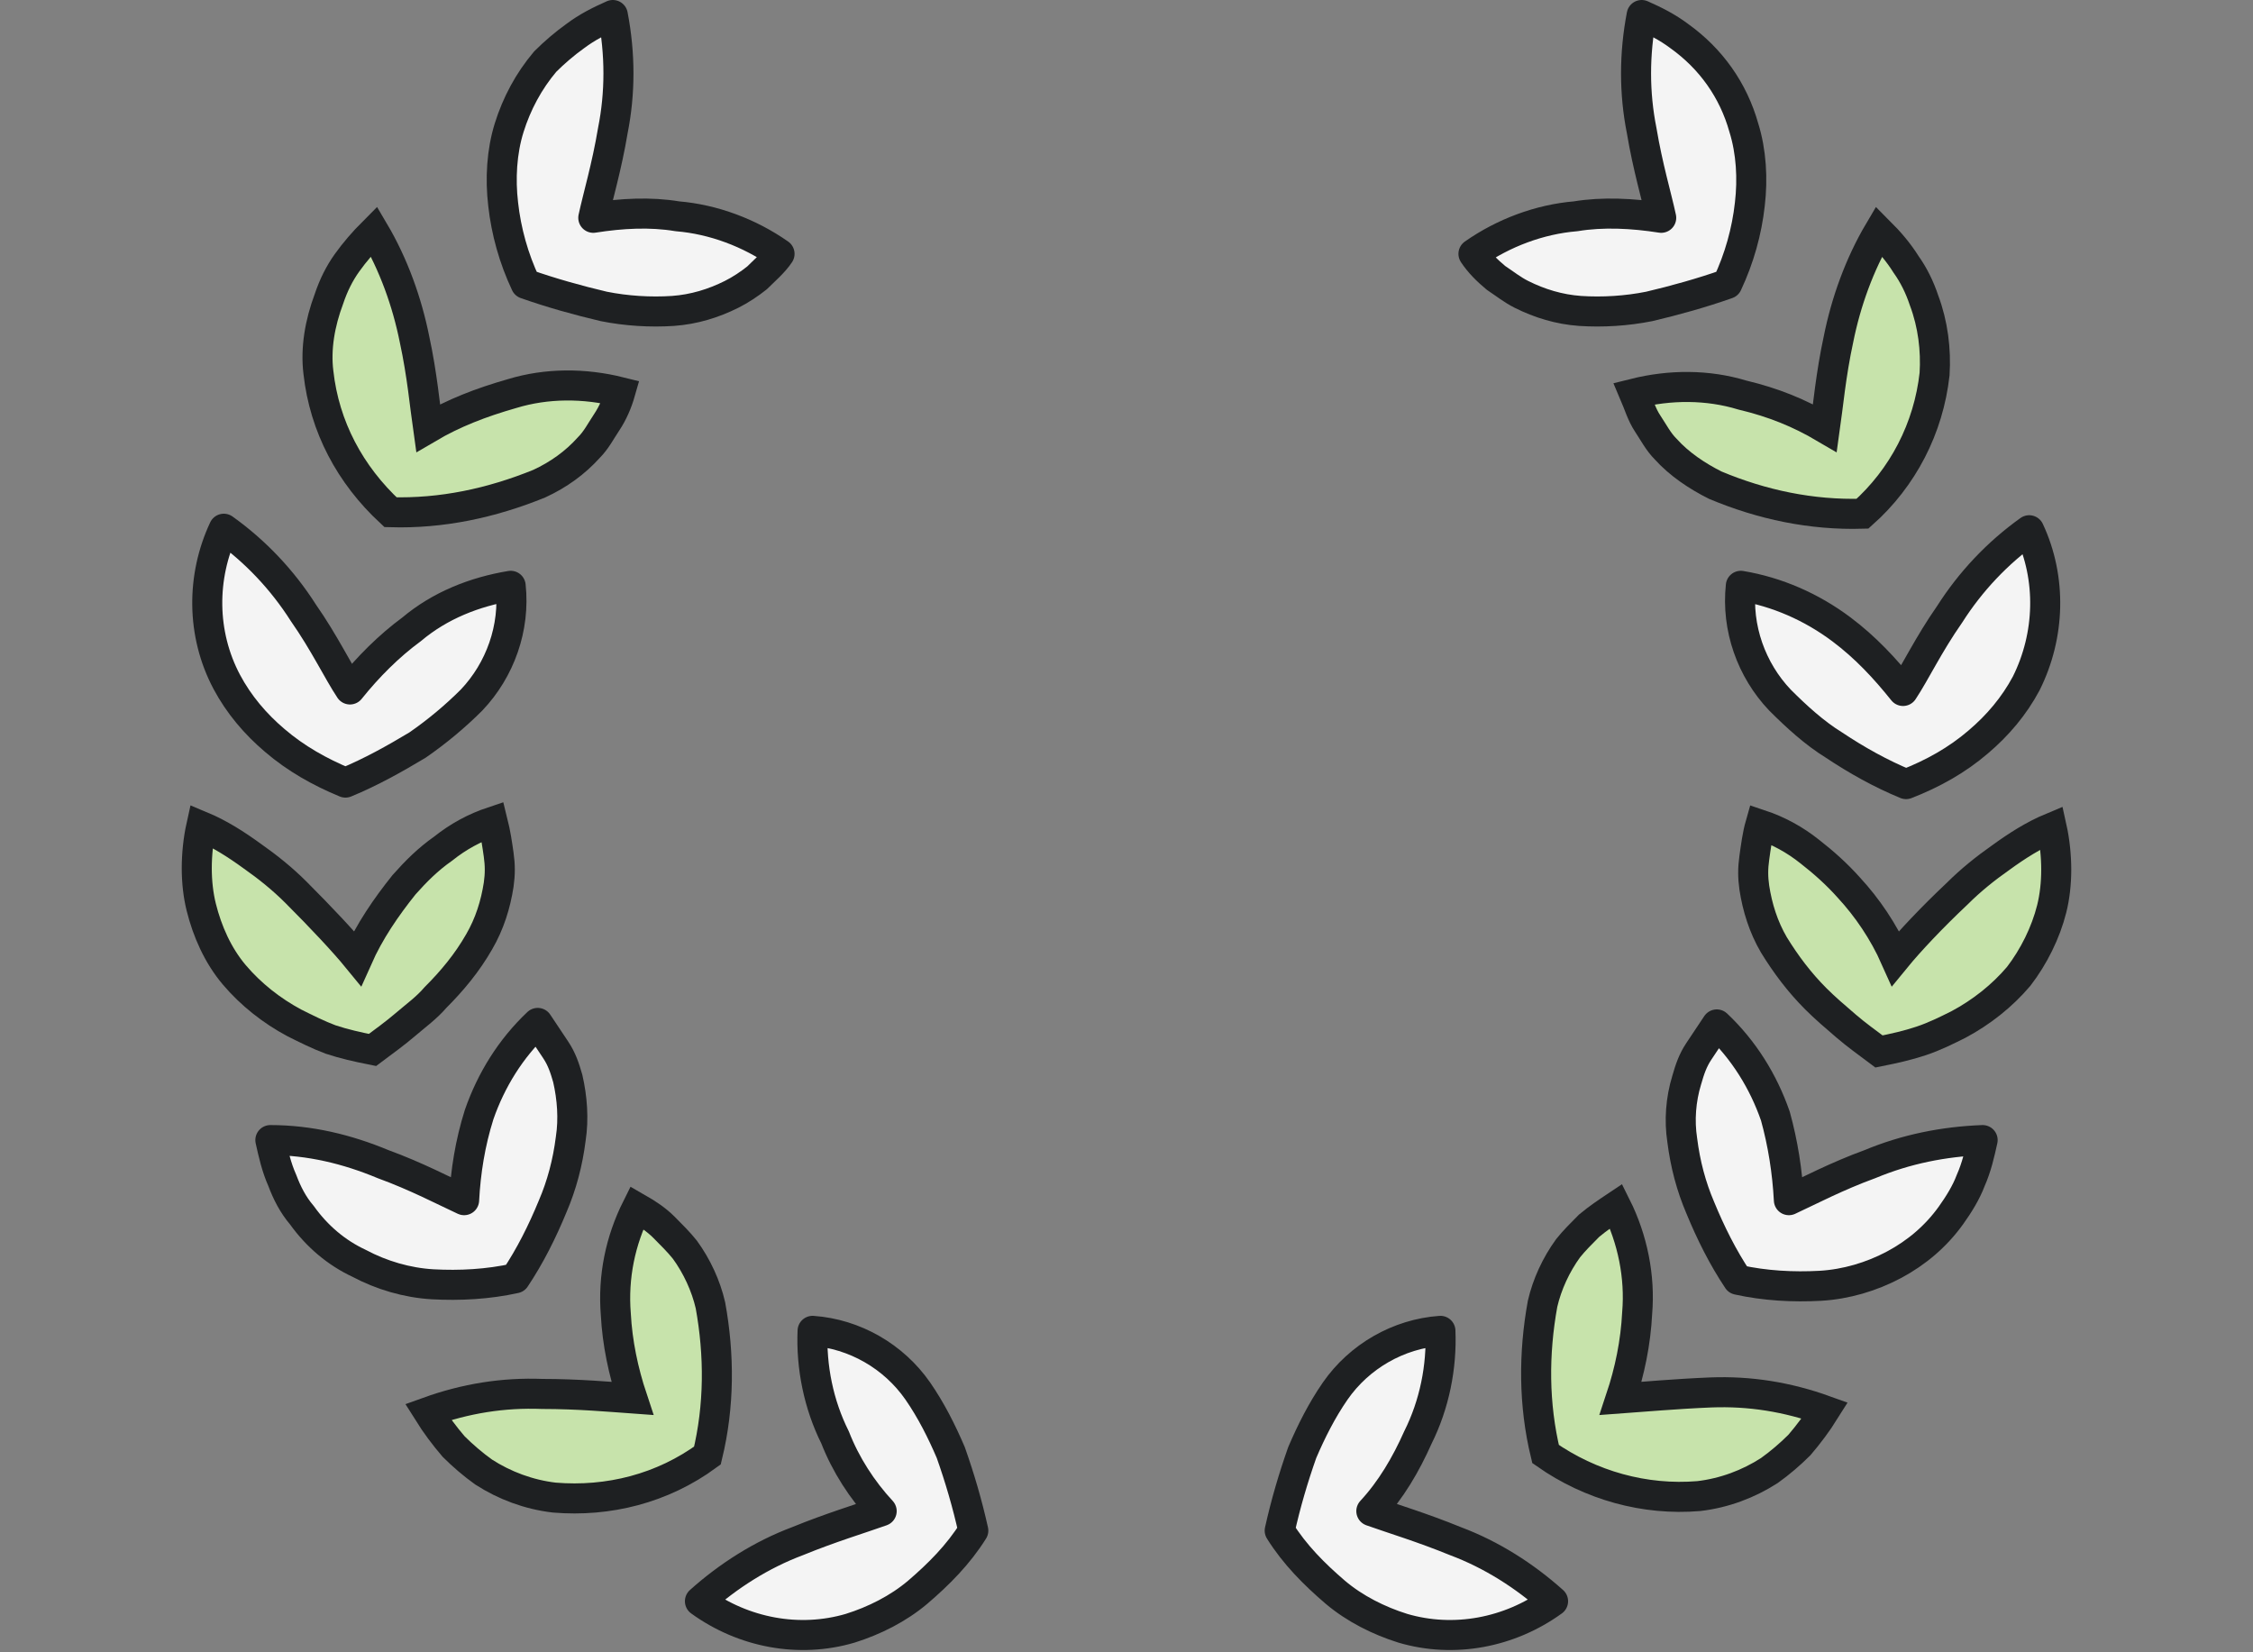
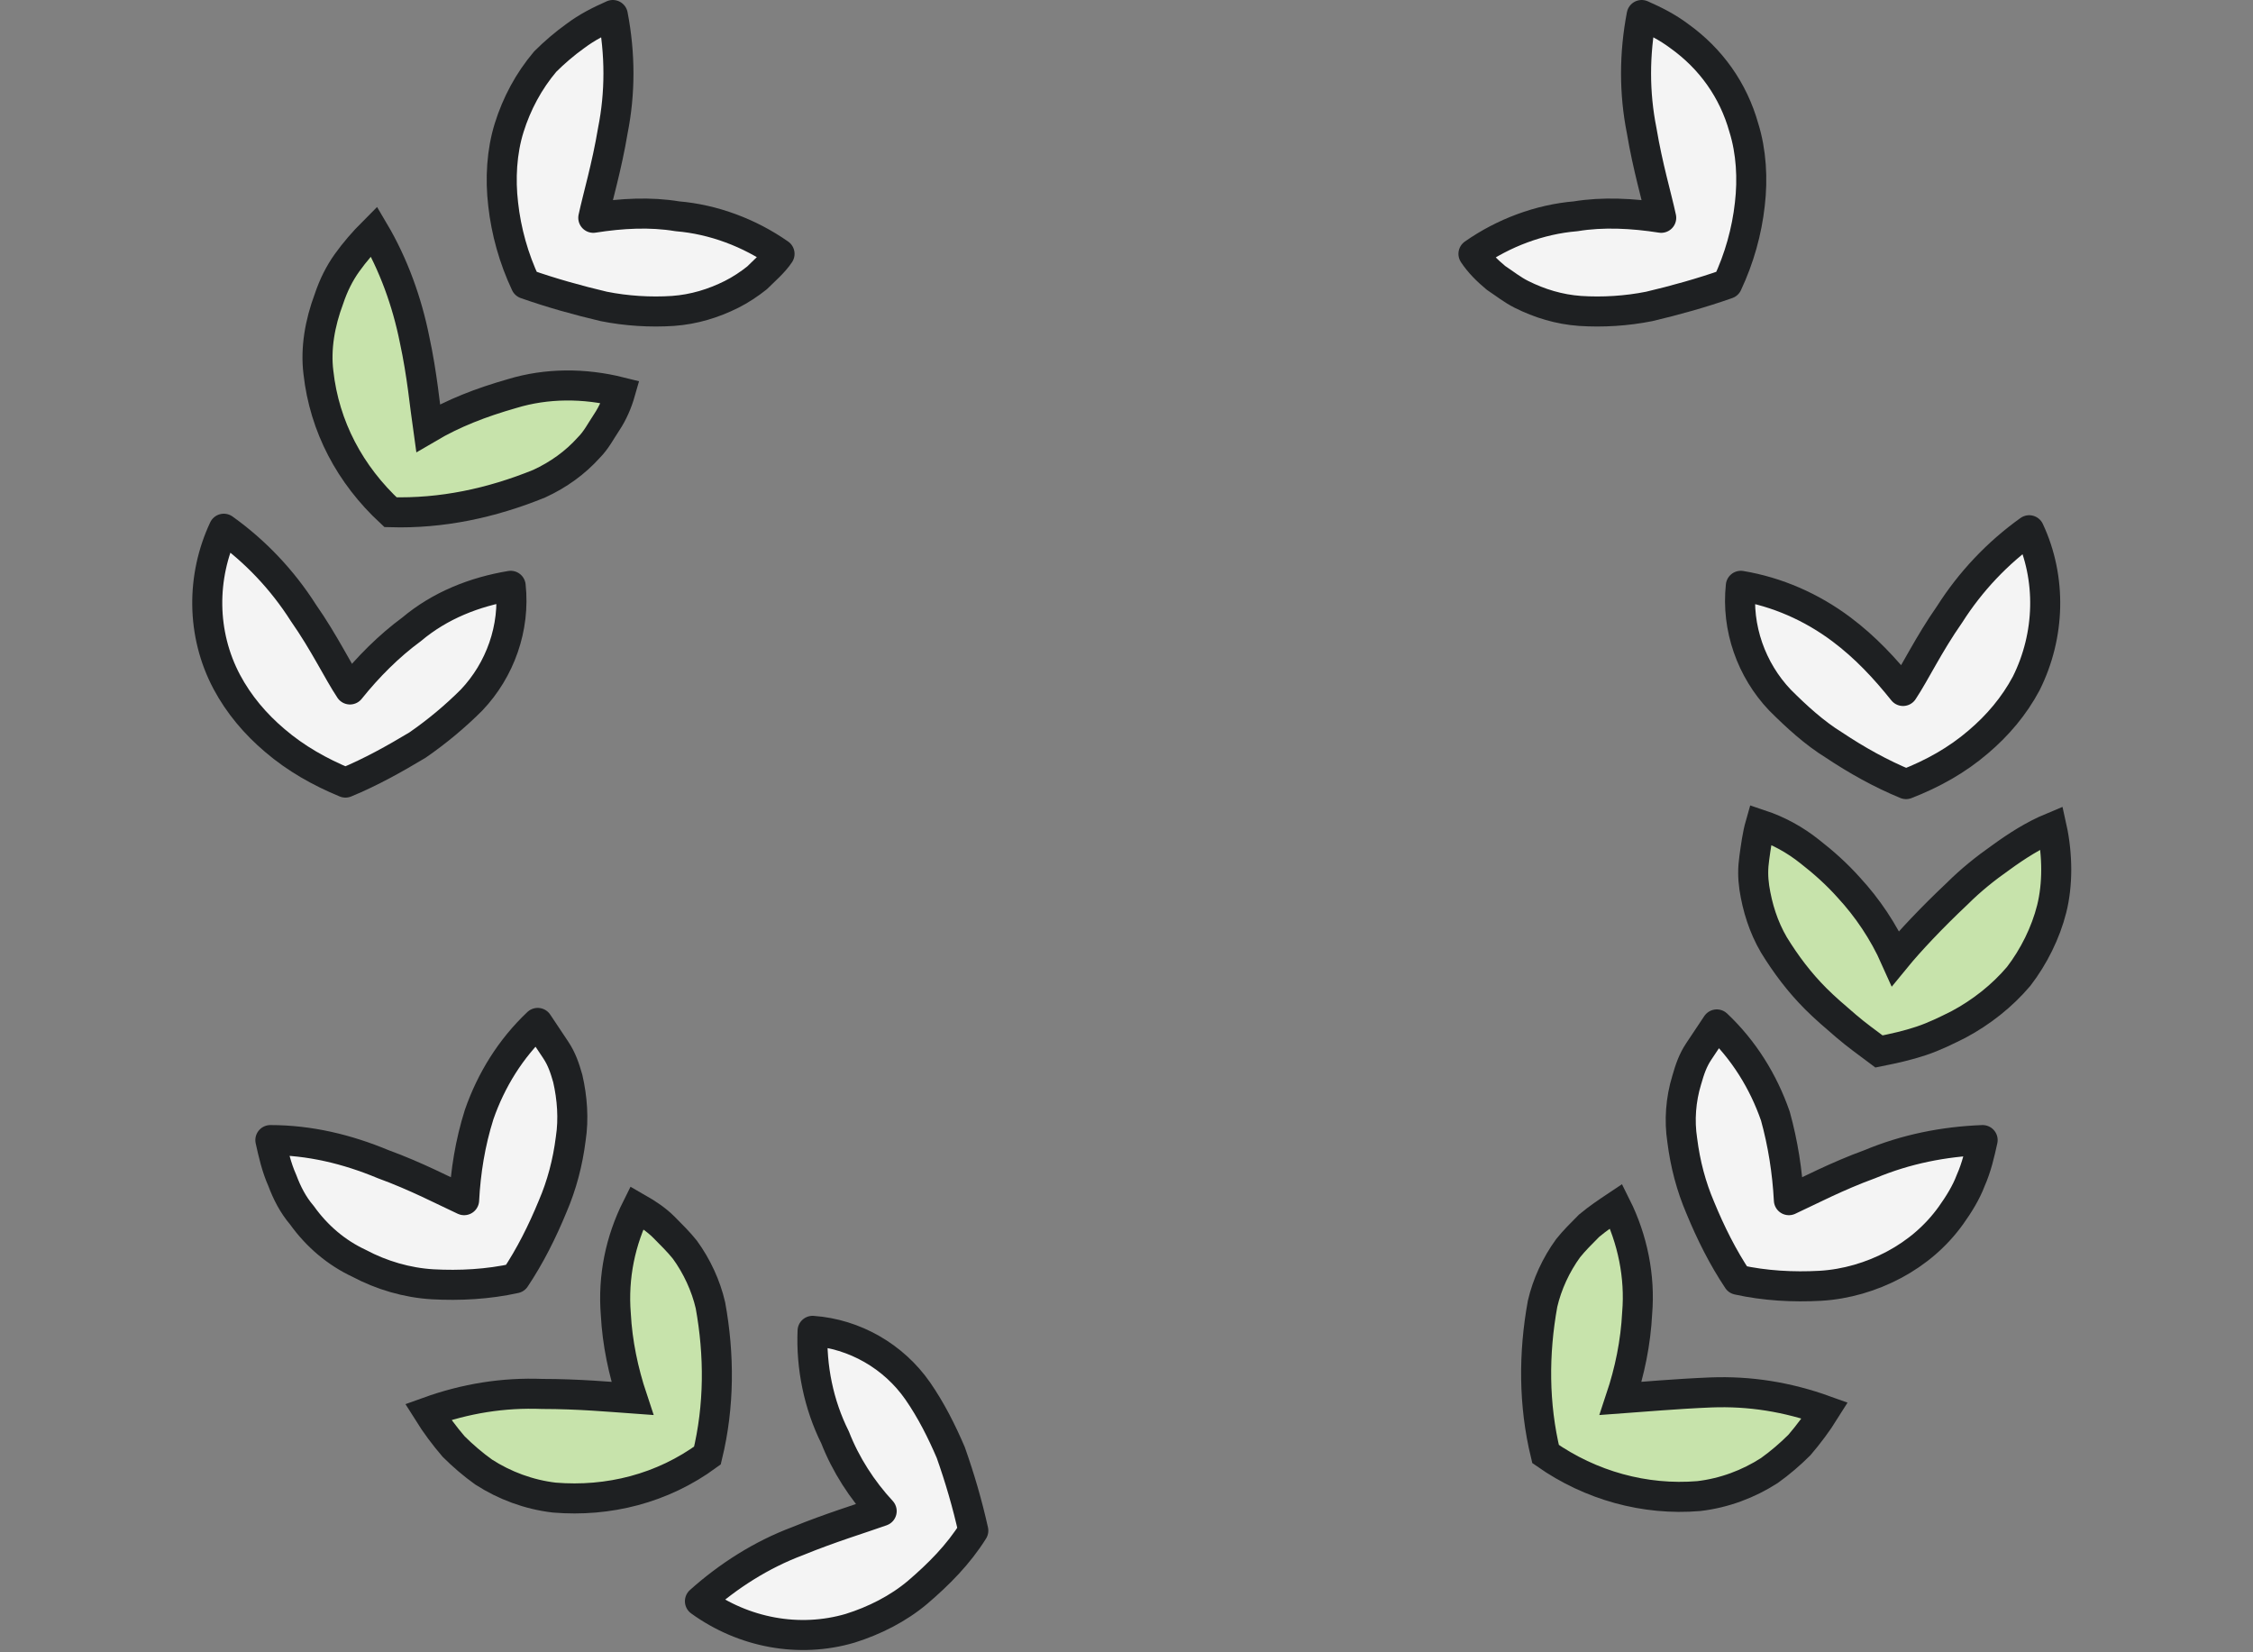
<svg xmlns="http://www.w3.org/2000/svg" version="1.1" id="レイヤー_1" x="0px" y="0px" viewBox="0 0 150 110" style="enable-background:new 0 0 150 110;" xml:space="preserve">
  <rect x="0" y="0" width="150" height="110" fill="#808080" stroke="none" />
  <style type="text/css">
	.st0{fill:#F4F4F4;stroke:#1E2022;stroke-width:2;stroke-linecap:round;stroke-linejoin:round;}
	.st1{fill:#C7E3AB;stroke:#1E2022;stroke-width:2;stroke-miterlimit:10;}
</style>
  <g>
    <g>
      <path class="st0" d="M58.7,100.6c-1.4,0.5-3.4,1.1-5.6,2c-2.4,0.9-4.6,2.3-6.5,4c2.9,2.1,6.6,2.8,10,1.8c1.6-0.5,3.2-1.3,4.5-2.4    c1.4-1.2,2.7-2.5,3.7-4.1c-0.4-1.8-0.9-3.5-1.5-5.2c-0.6-1.4-1.3-2.8-2.2-4.1c-1.6-2.3-4.2-3.8-7-4c-0.1,2.4,0.4,4.9,1.5,7.1    C56.3,97.5,57.4,99.2,58.7,100.6z" />
      <path class="st1" d="M42.1,93.1c-1.4-0.1-3.6-0.3-6-0.3c-2.6-0.1-5.1,0.3-7.6,1.2c0.5,0.8,1.1,1.6,1.7,2.3c0.6,0.6,1.3,1.2,2,1.7    c1.4,0.9,3,1.5,4.7,1.7c3.6,0.3,7.2-0.6,10.2-2.8c0.8-3.3,0.8-6.7,0.2-10c-0.3-1.3-0.9-2.6-1.7-3.7c-0.4-0.5-0.9-1-1.4-1.5    c-0.5-0.5-1.1-0.9-1.8-1.3c-1.1,2.2-1.6,4.6-1.4,7.1C41.1,89.4,41.5,91.3,42.1,93.1z" />
      <path class="st0" d="M30.9,79.9c-1.3-0.6-3.2-1.6-5.4-2.4c-2.4-1-4.9-1.6-7.5-1.6c0.2,0.9,0.4,1.8,0.8,2.7    c0.3,0.8,0.7,1.6,1.3,2.3c1,1.4,2.3,2.5,3.8,3.2c1.5,0.8,3.2,1.3,4.9,1.4c1.8,0.1,3.7,0,5.5-0.4c1-1.5,1.8-3.1,2.5-4.8    c0.6-1.4,1-2.9,1.2-4.5c0.2-1.3,0.1-2.7-0.2-4c-0.2-0.7-0.4-1.3-0.8-1.9c-0.4-0.6-0.8-1.2-1.2-1.8c-1.8,1.7-3.1,3.8-3.9,6.1    C31.3,76.1,31,78,30.9,79.9z" />
-       <path class="st1" d="M23.8,63.8c-0.9-1.1-2.4-2.7-4.1-4.4c-0.9-0.9-1.9-1.7-2.9-2.4c-1.1-0.8-2.2-1.5-3.4-2    c-0.2,0.9-0.3,1.9-0.3,2.8c0,0.9,0.1,1.8,0.3,2.6c0.4,1.6,1.1,3.2,2.2,4.5c1.1,1.3,2.5,2.4,4,3.2c0.8,0.4,1.6,0.8,2.4,1.1    c0.9,0.3,1.8,0.5,2.8,0.7c0.8-0.6,1.5-1.1,2.2-1.7c0.7-0.6,1.4-1.1,2-1.8c1.1-1.1,2.1-2.3,2.9-3.7c0.7-1.2,1.1-2.5,1.3-3.8    c0.1-0.7,0.1-1.3,0-2c-0.1-0.7-0.2-1.4-0.4-2.2c-1.2,0.4-2.3,1-3.3,1.8c-1,0.7-1.8,1.5-2.6,2.4C25.7,60.4,24.6,62,23.8,63.8z" />
      <path class="st0" d="M23.3,45.9c-0.8-1.2-1.7-3.1-3.1-5.1c-1.4-2.2-3.2-4.1-5.3-5.6c-1.5,3.2-1.5,7,0.2,10.2    c0.8,1.5,1.9,2.8,3.2,3.9c1.4,1.2,3,2.1,4.7,2.8c1.7-0.7,3.3-1.6,4.8-2.5c1.3-0.9,2.5-1.9,3.6-3c1.9-2,2.9-4.8,2.6-7.6    c-2.4,0.4-4.7,1.3-6.6,2.9C25.9,43,24.5,44.4,23.3,45.9z" />
      <path class="st1" d="M28.5,28.5c-0.2-1.4-0.4-3.6-0.9-5.9c-0.5-2.5-1.4-5-2.7-7.2c-0.7,0.7-1.3,1.4-1.8,2.1    c-0.5,0.7-0.9,1.5-1.2,2.4c-0.6,1.6-0.9,3.3-0.7,4.9c0.4,3.6,2.1,6.8,4.8,9.3c3.4,0.1,6.7-0.6,9.9-1.9c1.3-0.6,2.4-1.4,3.3-2.4    c0.5-0.5,0.8-1.1,1.2-1.7c0.4-0.6,0.7-1.3,0.9-2c-2.4-0.6-4.9-0.6-7.2,0.1C32,26.8,30.2,27.5,28.5,28.5z" />
      <path class="st0" d="M39.5,14.5c0.3-1.4,0.9-3.4,1.3-5.8c0.5-2.5,0.5-5.1,0-7.7c-0.9,0.4-1.7,0.8-2.5,1.4c-0.7,0.5-1.4,1.1-2,1.7    c-1.1,1.3-1.9,2.8-2.4,4.4c-0.5,1.6-0.6,3.4-0.4,5.1c0.2,1.8,0.7,3.6,1.5,5.3c1.7,0.6,3.5,1.1,5.2,1.5c1.5,0.3,3.1,0.4,4.6,0.3    c1.4-0.1,2.7-0.5,3.9-1.1c0.6-0.3,1.2-0.7,1.7-1.1c0.5-0.5,1.1-1,1.5-1.6c-2-1.4-4.4-2.3-6.8-2.5C43.3,14.1,41.4,14.2,39.5,14.5z" />
    </g>
    <g>
-       <path class="st0" d="M91.3,100.6c1.4,0.5,3.4,1.1,5.6,2c2.4,0.9,4.6,2.3,6.5,4c-2.9,2.1-6.6,2.8-10,1.8c-1.6-0.5-3.2-1.3-4.5-2.4    c-1.4-1.2-2.7-2.5-3.7-4.1c0.4-1.8,0.9-3.5,1.5-5.2c0.6-1.4,1.3-2.8,2.2-4.1c1.6-2.3,4.2-3.8,7-4c0.1,2.4-0.4,4.9-1.5,7.1    C93.6,97.5,92.6,99.2,91.3,100.6z" />
      <path class="st1" d="M107.9,93.1c1.4-0.1,3.6-0.3,6-0.4c2.6-0.1,5.1,0.3,7.6,1.2c-0.5,0.8-1.1,1.6-1.7,2.3c-0.6,0.6-1.3,1.2-2,1.7    c-1.4,0.9-3,1.5-4.7,1.7c-3.6,0.3-7.2-0.7-10.2-2.8c-0.8-3.3-0.8-6.7-0.2-10c0.3-1.3,0.9-2.6,1.7-3.7c0.4-0.5,0.9-1,1.4-1.5    c0.6-0.5,1.2-0.9,1.8-1.3c1.1,2.2,1.6,4.7,1.4,7.1C108.9,89.4,108.5,91.3,107.9,93.1z" />
      <path class="st0" d="M119.1,79.9c1.3-0.6,3.2-1.6,5.4-2.4c2.4-1,4.9-1.5,7.5-1.6c-0.2,0.9-0.4,1.8-0.8,2.7    c-0.3,0.8-0.8,1.6-1.3,2.3c-1,1.4-2.3,2.5-3.8,3.3c-1.5,0.8-3.2,1.3-4.9,1.4c-1.8,0.1-3.7,0-5.5-0.4c-1-1.5-1.8-3.1-2.5-4.8    c-0.6-1.4-1-2.9-1.2-4.5c-0.2-1.3-0.1-2.7,0.3-4c0.2-0.7,0.4-1.3,0.8-1.9c0.4-0.6,0.8-1.2,1.2-1.8c1.8,1.7,3.1,3.8,3.9,6.1    C118.7,76.1,119,78,119.1,79.9z" />
      <path class="st1" d="M126.2,63.8c0.9-1.1,2.4-2.7,4.1-4.3c0.9-0.9,1.9-1.7,2.9-2.4c1.1-0.8,2.2-1.5,3.4-2c0.2,0.9,0.3,1.9,0.3,2.8    c0,0.9-0.1,1.8-0.3,2.6c-0.4,1.6-1.2,3.2-2.2,4.5c-1.1,1.3-2.5,2.4-4,3.2c-0.8,0.4-1.6,0.8-2.5,1.1c-0.9,0.3-1.8,0.5-2.8,0.7    c-0.8-0.6-1.5-1.1-2.2-1.7c-0.7-0.6-1.4-1.2-2-1.8c-1.1-1.1-2-2.3-2.8-3.6c-0.7-1.2-1.1-2.5-1.3-3.8c-0.1-0.7-0.1-1.3,0-2    c0.1-0.7,0.2-1.5,0.4-2.2c1.2,0.4,2.3,1,3.3,1.8c0.9,0.7,1.8,1.5,2.6,2.4C124.3,60.4,125.4,62,126.2,63.8z" />
      <path class="st0" d="M126.7,46c0.8-1.2,1.7-3.1,3.1-5.1c1.4-2.2,3.2-4.1,5.3-5.6c1.5,3.2,1.4,7-0.2,10.2c-0.8,1.5-1.9,2.8-3.2,3.9    c-1.4,1.2-3,2.1-4.8,2.8c-1.7-0.7-3.3-1.6-4.8-2.6c-1.3-0.8-2.5-1.9-3.6-3c-1.9-2-2.9-4.8-2.6-7.6c2.4,0.4,4.7,1.4,6.7,2.9    C124.2,43.1,125.5,44.5,126.7,46z" />
-       <path class="st1" d="M121.5,28.5c0.2-1.4,0.4-3.6,0.9-5.9c0.5-2.5,1.4-5,2.7-7.2c0.7,0.7,1.3,1.4,1.8,2.2c0.5,0.7,0.9,1.5,1.2,2.4    c0.6,1.6,0.8,3.3,0.7,4.9c-0.4,3.6-2.1,6.9-4.8,9.3c-3.4,0.1-6.7-0.6-9.8-1.9c-1.2-0.6-2.4-1.4-3.3-2.4c-0.5-0.5-0.8-1.1-1.2-1.7    c-0.4-0.6-0.6-1.3-0.9-2c2.4-0.6,4.9-0.6,7.2,0.1C118.1,26.8,119.8,27.5,121.5,28.5z" />
      <path class="st0" d="M110.6,14.5c-0.3-1.4-0.9-3.4-1.3-5.8c-0.5-2.5-0.5-5.1,0-7.7c0.9,0.4,1.7,0.8,2.5,1.4    c2.1,1.5,3.6,3.6,4.3,6.1c0.5,1.6,0.6,3.4,0.4,5.1c-0.2,1.8-0.7,3.6-1.5,5.3c-1.7,0.6-3.5,1.1-5.2,1.5c-1.5,0.3-3.1,0.4-4.6,0.3    c-1.4-0.1-2.7-0.5-3.9-1.1c-0.6-0.3-1.1-0.7-1.7-1.1c-0.6-0.5-1.1-1-1.5-1.6c2-1.4,4.4-2.3,6.8-2.5    C106.7,14.1,108.7,14.2,110.6,14.5z" />
    </g>
  </g>
</svg>